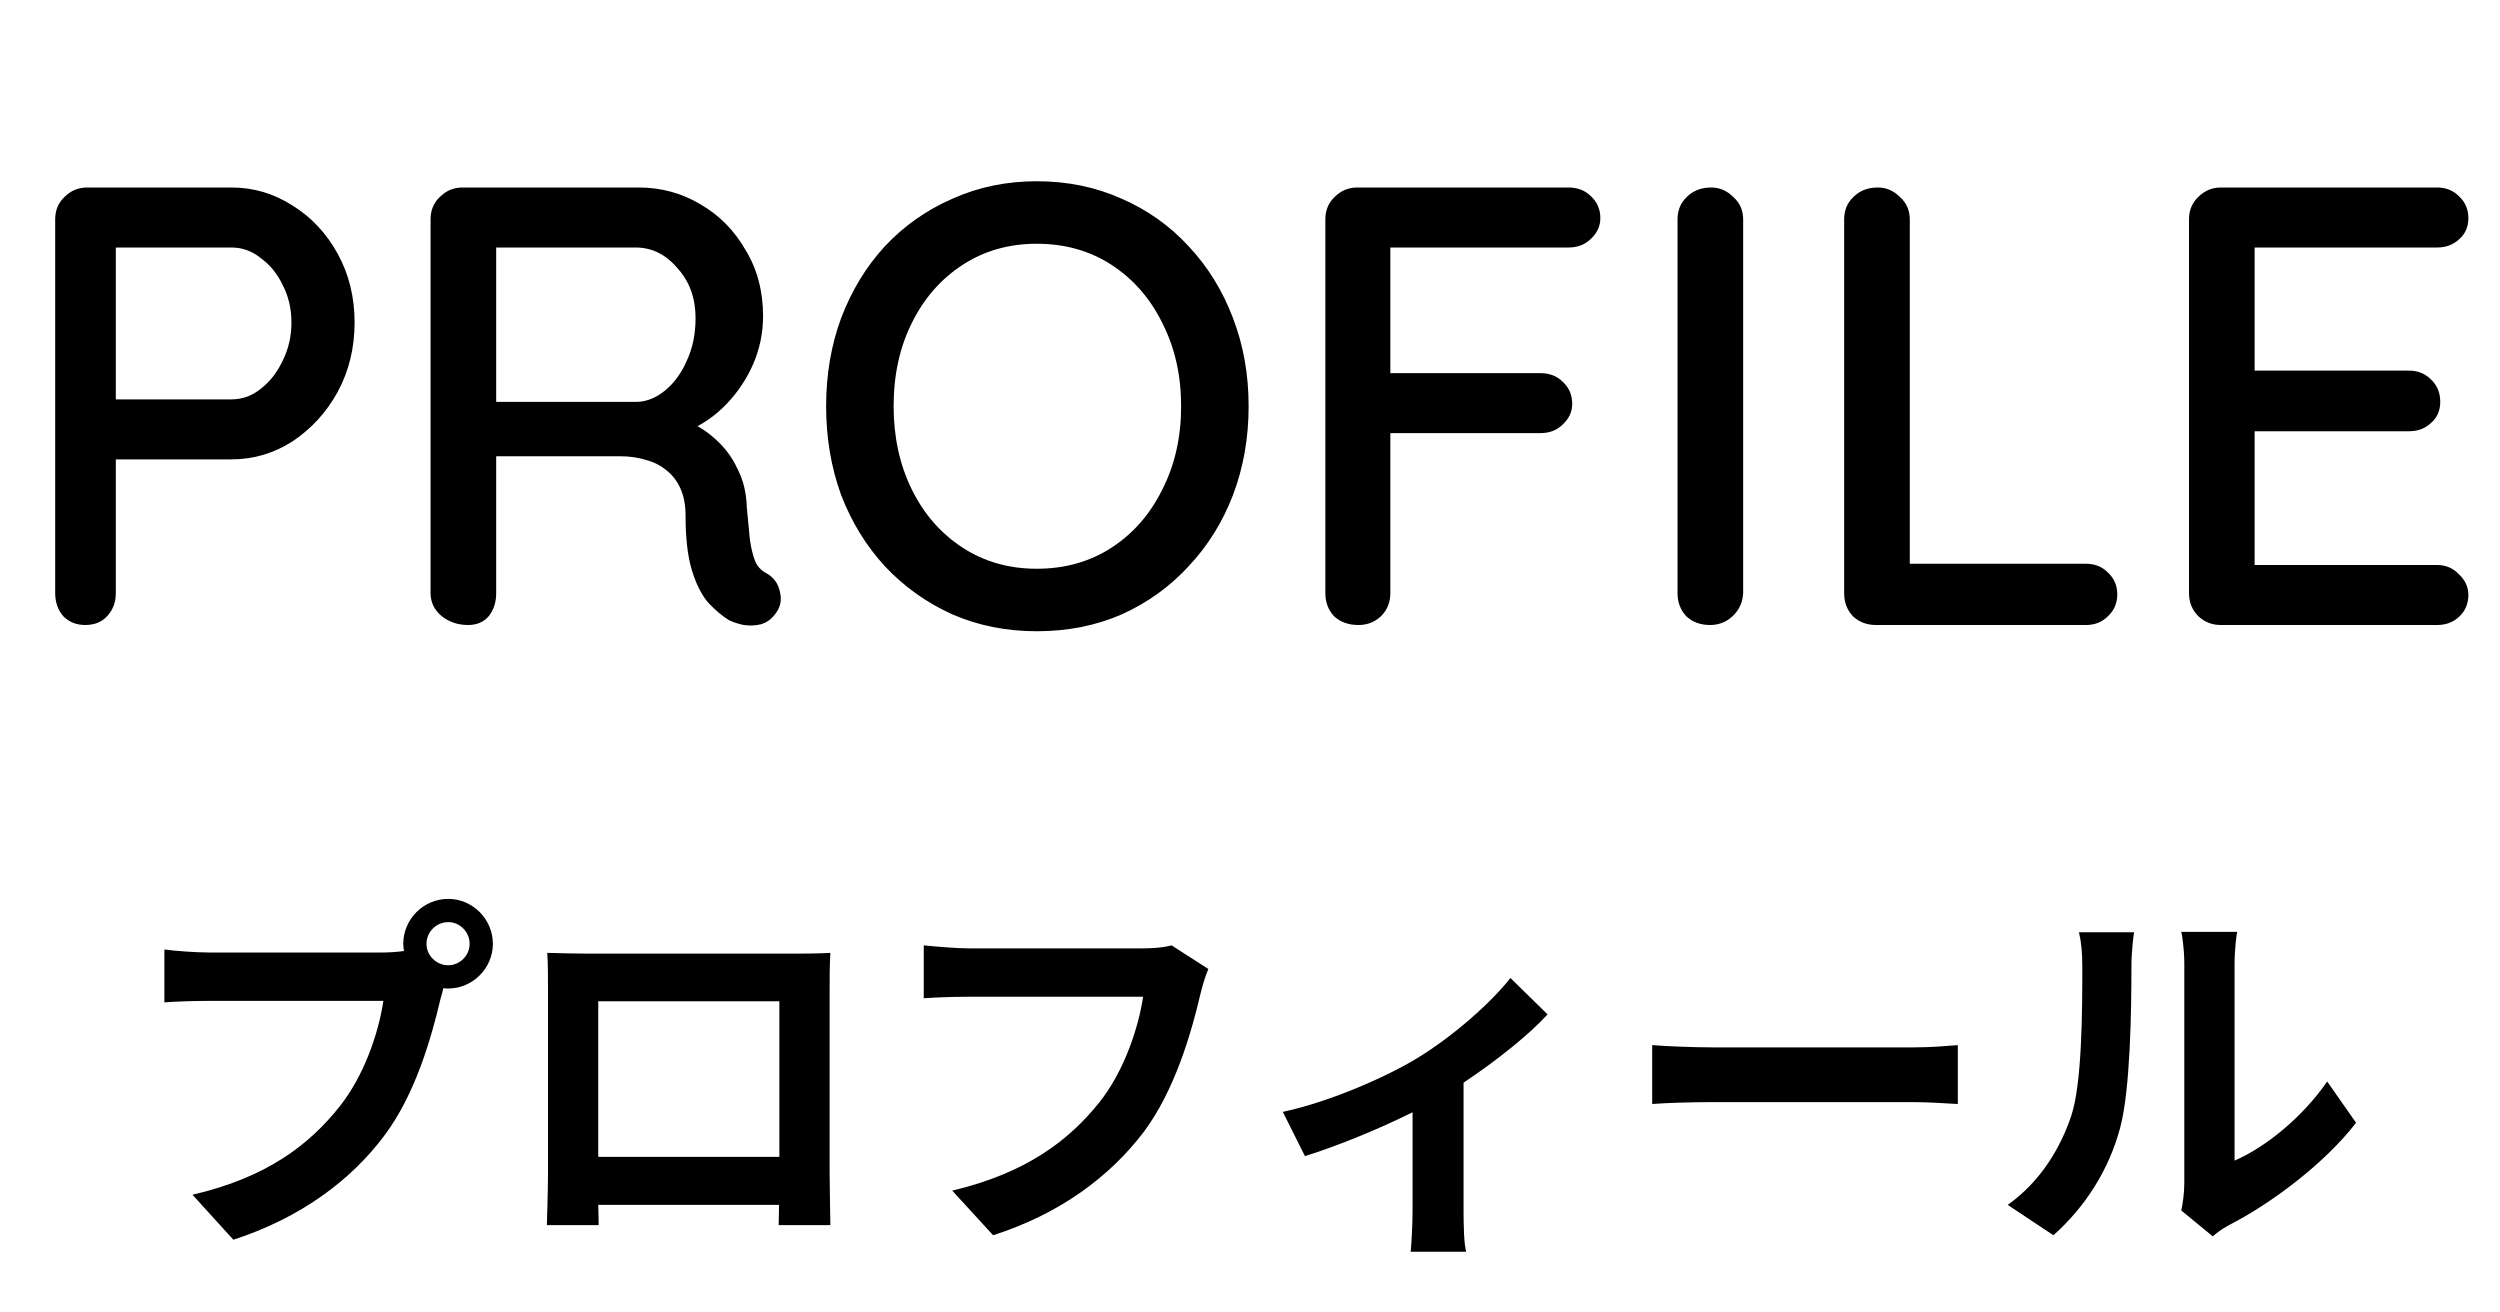
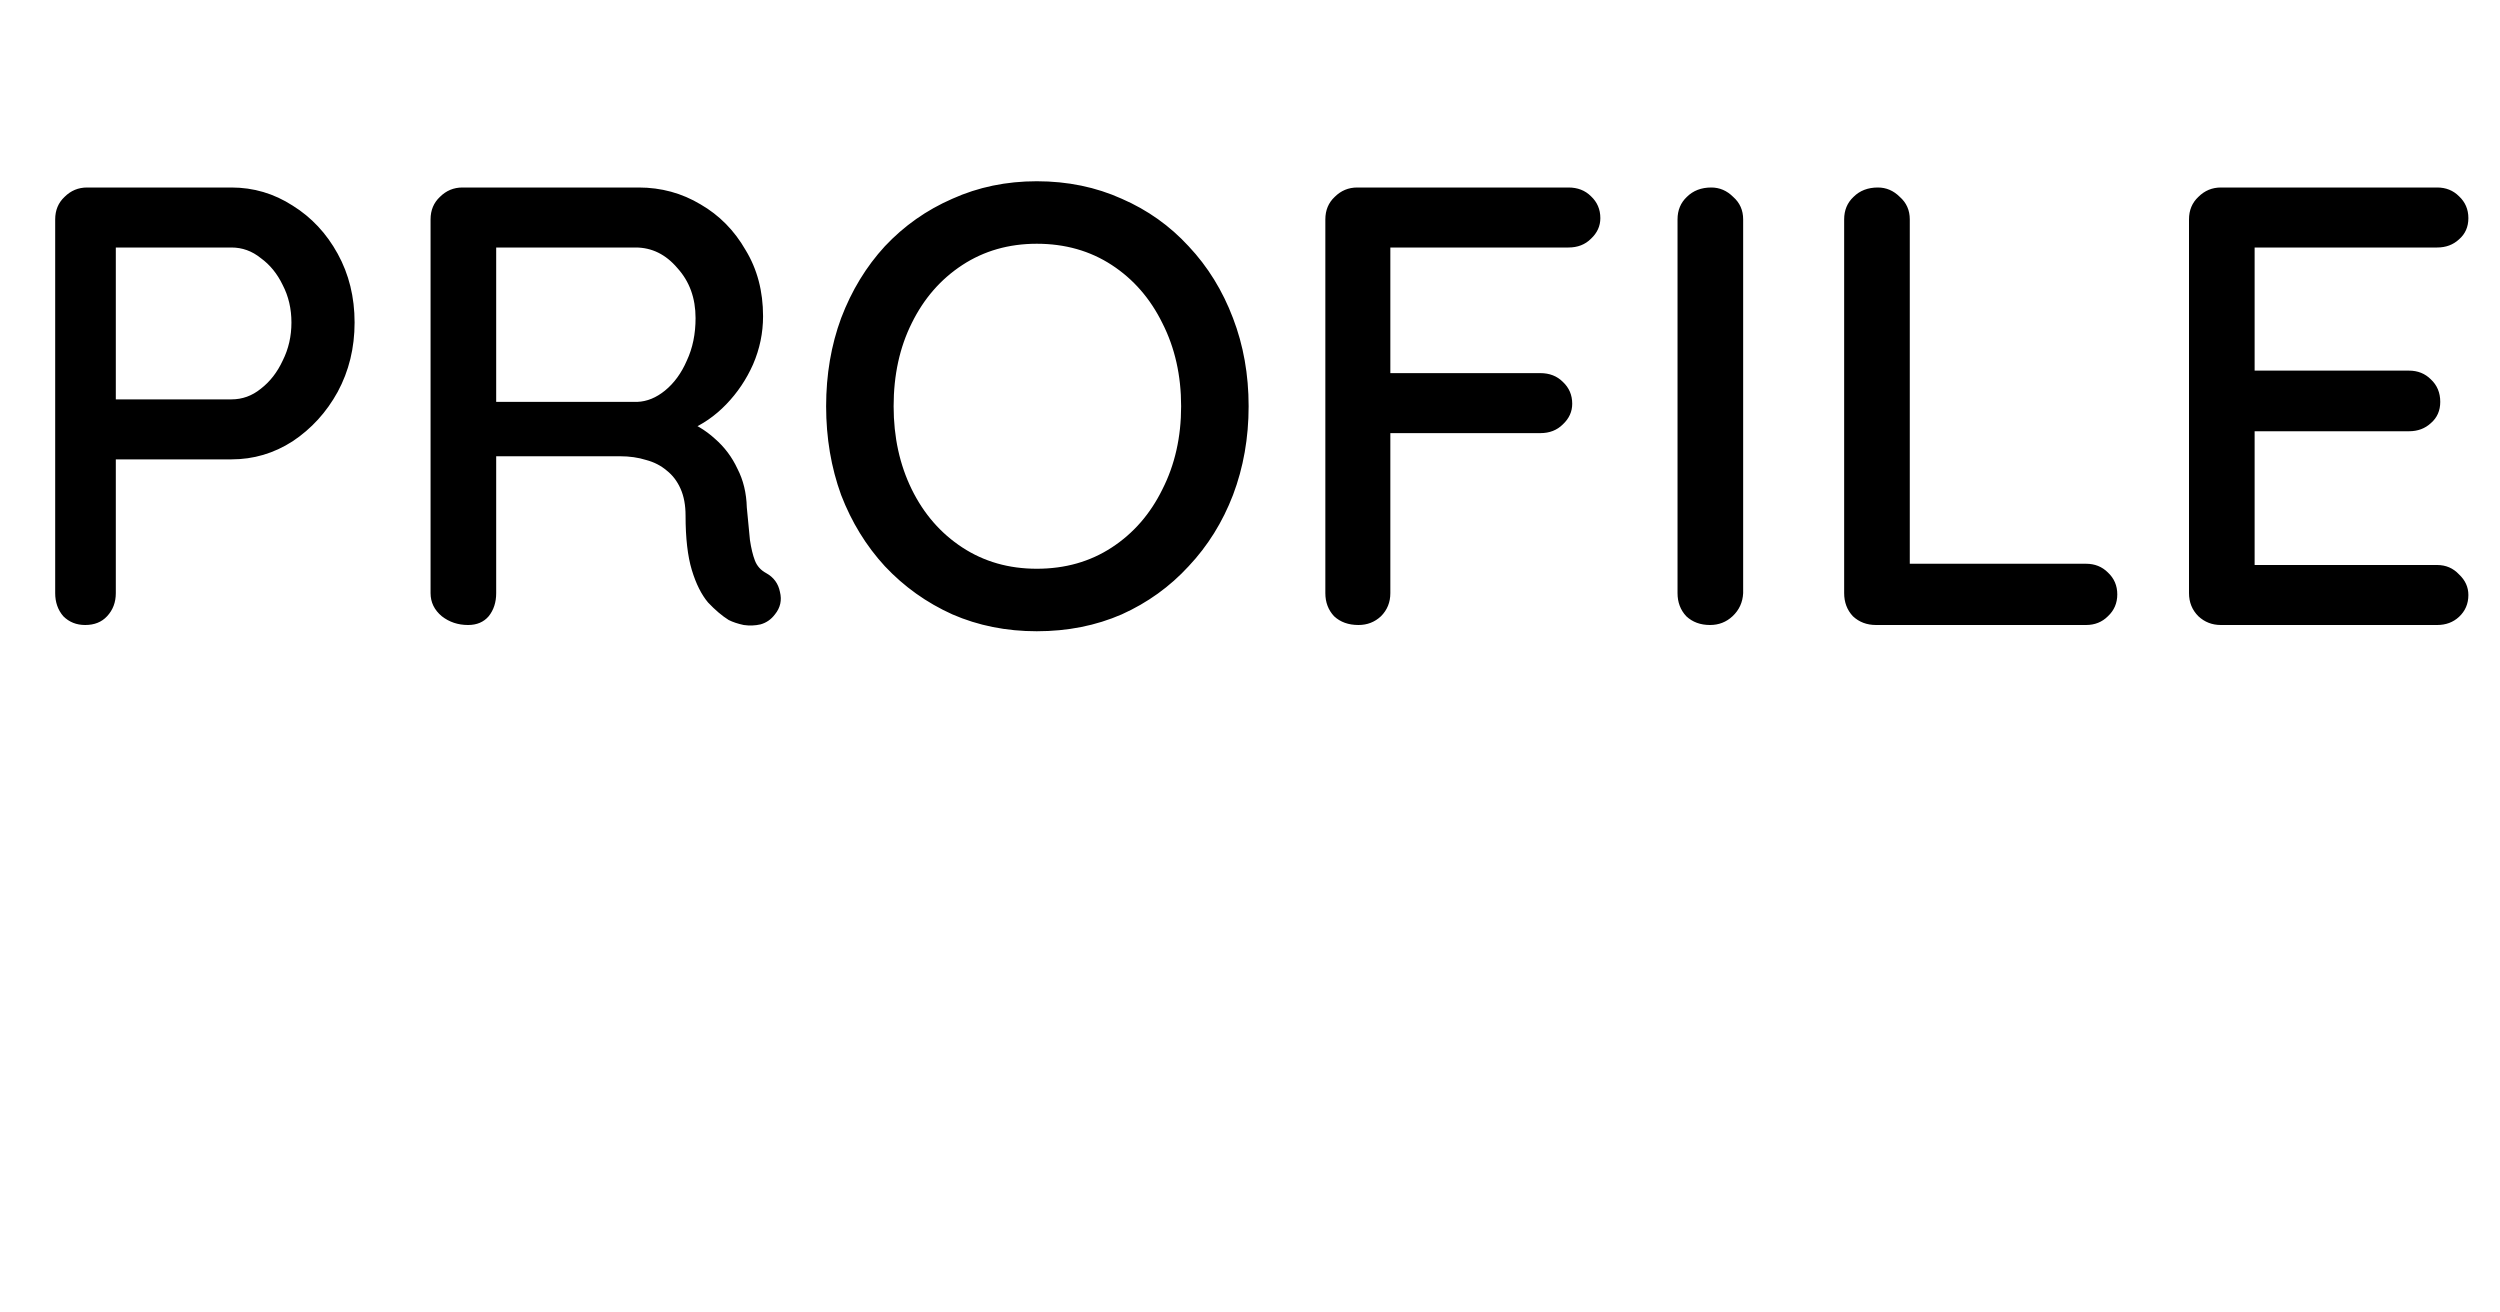
<svg xmlns="http://www.w3.org/2000/svg" width="80" height="42" viewBox="0 0 80 42" fill="none">
  <path d="M7.406 6C8.113 6 8.766 6.193 9.366 6.58C9.966 6.953 10.447 7.467 10.806 8.12C11.166 8.773 11.347 9.507 11.347 10.32C11.347 11.133 11.166 11.873 10.806 12.54C10.447 13.193 9.966 13.72 9.366 14.12C8.766 14.507 8.113 14.7 7.406 14.7H3.546L3.706 14.38V18.98C3.706 19.273 3.613 19.52 3.426 19.72C3.253 19.907 3.02 20 2.726 20C2.446 20 2.213 19.907 2.026 19.72C1.853 19.52 1.766 19.273 1.766 18.98V7.02C1.766 6.727 1.866 6.487 2.066 6.3C2.266 6.1 2.506 6 2.786 6H7.406ZM7.406 12.78C7.753 12.78 8.066 12.667 8.346 12.44C8.64 12.213 8.873 11.913 9.046 11.54C9.233 11.167 9.326 10.76 9.326 10.32C9.326 9.88 9.233 9.48 9.046 9.12C8.873 8.76 8.64 8.473 8.346 8.26C8.066 8.033 7.753 7.92 7.406 7.92H3.506L3.706 7.62V13.04L3.526 12.78H7.406ZM14.978 20C14.658 20 14.378 19.907 14.138 19.72C13.898 19.52 13.778 19.273 13.778 18.98V7.02C13.778 6.727 13.878 6.487 14.078 6.3C14.278 6.1 14.518 6 14.798 6H20.438C21.158 6 21.818 6.18 22.418 6.54C23.018 6.887 23.498 7.373 23.858 8C24.232 8.613 24.418 9.32 24.418 10.12C24.418 10.653 24.311 11.167 24.098 11.66C23.885 12.14 23.598 12.567 23.238 12.94C22.878 13.313 22.471 13.593 22.018 13.78L21.798 13.4C22.212 13.547 22.572 13.76 22.878 14.04C23.185 14.307 23.425 14.627 23.598 15C23.785 15.36 23.885 15.773 23.898 16.24C23.938 16.653 23.971 17 23.998 17.28C24.038 17.547 24.091 17.767 24.158 17.94C24.225 18.113 24.345 18.247 24.518 18.34C24.758 18.473 24.905 18.673 24.958 18.94C25.025 19.207 24.971 19.447 24.798 19.66C24.678 19.82 24.525 19.927 24.338 19.98C24.165 20.02 23.985 20.027 23.798 20C23.611 19.96 23.451 19.907 23.318 19.84C23.105 19.707 22.885 19.52 22.658 19.28C22.445 19.027 22.271 18.68 22.138 18.24C22.005 17.8 21.938 17.22 21.938 16.5C21.938 16.167 21.885 15.88 21.778 15.64C21.672 15.4 21.525 15.207 21.338 15.06C21.151 14.9 20.931 14.787 20.678 14.72C20.425 14.64 20.145 14.6 19.838 14.6H15.598L15.878 14.2V18.98C15.878 19.273 15.798 19.52 15.638 19.72C15.478 19.907 15.258 20 14.978 20ZM15.618 12.86H20.398C20.705 12.847 20.998 12.727 21.278 12.5C21.572 12.26 21.805 11.94 21.978 11.54C22.165 11.14 22.258 10.687 22.258 10.18C22.258 9.54 22.065 9.007 21.678 8.58C21.305 8.14 20.858 7.92 20.338 7.92H15.658L15.878 7.4V13.28L15.618 12.86ZM39.956 13C39.956 14.013 39.789 14.96 39.456 15.84C39.123 16.707 38.65 17.467 38.036 18.12C37.436 18.773 36.723 19.287 35.896 19.66C35.069 20.02 34.163 20.2 33.176 20.2C32.203 20.2 31.303 20.02 30.476 19.66C29.649 19.287 28.93 18.773 28.316 18.12C27.716 17.467 27.25 16.707 26.916 15.84C26.596 14.96 26.436 14.013 26.436 13C26.436 11.987 26.596 11.047 26.916 10.18C27.25 9.3 27.716 8.533 28.316 7.88C28.93 7.227 29.649 6.72 30.476 6.36C31.303 5.987 32.203 5.8 33.176 5.8C34.163 5.8 35.069 5.987 35.896 6.36C36.723 6.72 37.436 7.227 38.036 7.88C38.65 8.533 39.123 9.3 39.456 10.18C39.789 11.047 39.956 11.987 39.956 13ZM37.796 13C37.796 12.013 37.596 11.127 37.196 10.34C36.809 9.553 36.27 8.933 35.576 8.48C34.883 8.027 34.083 7.8 33.176 7.8C32.283 7.8 31.489 8.027 30.796 8.48C30.103 8.933 29.563 9.553 29.176 10.34C28.79 11.113 28.596 12 28.596 13C28.596 13.987 28.79 14.873 29.176 15.66C29.563 16.447 30.103 17.067 30.796 17.52C31.489 17.973 32.283 18.2 33.176 18.2C34.083 18.2 34.883 17.973 35.576 17.52C36.27 17.067 36.809 16.447 37.196 15.66C37.596 14.873 37.796 13.987 37.796 13ZM43.471 20C43.151 20 42.891 19.907 42.691 19.72C42.504 19.52 42.411 19.273 42.411 18.98V7.02C42.411 6.727 42.511 6.487 42.711 6.3C42.911 6.1 43.151 6 43.431 6H50.191C50.484 6 50.724 6.093 50.911 6.28C51.111 6.467 51.211 6.7 51.211 6.98C51.211 7.233 51.111 7.453 50.911 7.64C50.724 7.827 50.484 7.92 50.191 7.92H44.351L44.491 7.72V12.18L44.371 11.94H49.291C49.584 11.94 49.824 12.033 50.011 12.22C50.211 12.407 50.311 12.64 50.311 12.92C50.311 13.173 50.211 13.393 50.011 13.58C49.824 13.767 49.584 13.86 49.291 13.86H44.331L44.491 13.7V18.98C44.491 19.273 44.391 19.52 44.191 19.72C43.991 19.907 43.751 20 43.471 20ZM55.781 18.98C55.767 19.273 55.654 19.52 55.441 19.72C55.24 19.907 55.001 20 54.721 20C54.414 20 54.16 19.907 53.961 19.72C53.774 19.52 53.681 19.273 53.681 18.98V7.02C53.681 6.727 53.781 6.487 53.98 6.3C54.181 6.1 54.441 6 54.761 6C55.027 6 55.261 6.1 55.461 6.3C55.674 6.487 55.781 6.727 55.781 7.02V18.98ZM66.753 18.04C67.033 18.04 67.266 18.133 67.453 18.32C67.653 18.507 67.753 18.74 67.753 19.02C67.753 19.3 67.653 19.533 67.453 19.72C67.266 19.907 67.033 20 66.753 20H60.033C59.739 20 59.493 19.907 59.293 19.72C59.106 19.52 59.013 19.273 59.013 18.98V7.02C59.013 6.727 59.113 6.487 59.313 6.3C59.513 6.1 59.773 6 60.093 6C60.359 6 60.593 6.1 60.793 6.3C61.006 6.487 61.113 6.727 61.113 7.02V18.38L60.693 18.04H66.753ZM71.068 6H77.988C78.268 6 78.501 6.093 78.688 6.28C78.888 6.467 78.988 6.7 78.988 6.98C78.988 7.26 78.888 7.487 78.688 7.66C78.501 7.833 78.268 7.92 77.988 7.92H71.948L72.148 7.58V12.06L71.968 11.86H77.088C77.368 11.86 77.601 11.953 77.788 12.14C77.988 12.327 78.088 12.567 78.088 12.86C78.088 13.14 77.988 13.367 77.788 13.54C77.601 13.713 77.368 13.8 77.088 13.8H72.008L72.148 13.62V18.24L72.008 18.08H77.988C78.268 18.08 78.501 18.18 78.688 18.38C78.888 18.567 78.988 18.787 78.988 19.04C78.988 19.32 78.888 19.553 78.688 19.74C78.501 19.913 78.268 20 77.988 20H71.068C70.788 20 70.548 19.907 70.348 19.72C70.148 19.52 70.048 19.273 70.048 18.98V7.02C70.048 6.727 70.148 6.487 70.348 6.3C70.548 6.1 70.788 6 71.068 6Z" fill="black" />
-   <path d="M13.648 30.204C13.648 30.576 13.96 30.888 14.344 30.888C14.716 30.888 15.028 30.576 15.028 30.204C15.028 29.82 14.716 29.508 14.344 29.508C13.96 29.508 13.648 29.82 13.648 30.204ZM12.904 30.204C12.904 29.412 13.552 28.764 14.344 28.764C15.124 28.764 15.772 29.412 15.772 30.204C15.772 30.984 15.124 31.632 14.344 31.632C14.296 31.632 14.236 31.632 14.188 31.62C14.152 31.752 14.128 31.872 14.092 31.98C13.816 33.156 13.3 35.016 12.292 36.348C11.212 37.788 9.604 38.976 7.468 39.672L6.16 38.232C8.536 37.68 9.892 36.636 10.864 35.412C11.656 34.416 12.112 33.06 12.268 32.028H6.688C6.136 32.028 5.56 32.052 5.26 32.076V30.384C5.608 30.432 6.292 30.48 6.688 30.48H12.244C12.412 30.48 12.676 30.468 12.928 30.432C12.916 30.36 12.904 30.288 12.904 30.204ZM17.512 30.492C18.004 30.504 18.46 30.516 18.784 30.516H25.384C25.684 30.516 26.14 30.516 26.572 30.492C26.548 30.852 26.548 31.296 26.548 31.656V37.536C26.548 38.004 26.572 39.156 26.572 39.204H24.916C24.916 39.18 24.928 38.904 24.928 38.556H19.144C19.156 38.892 19.156 39.168 19.156 39.204H17.5C17.5 39.144 17.536 38.1 17.536 37.524V31.656C17.536 31.32 17.536 30.828 17.512 30.492ZM19.144 32.04V37.02H24.94V32.04H19.144ZM38.668 31.008C38.56 31.248 38.464 31.596 38.404 31.848C38.128 33.024 37.6 34.884 36.604 36.216C35.512 37.656 33.916 38.844 31.78 39.528L30.472 38.1C32.848 37.536 34.204 36.492 35.176 35.28C35.968 34.284 36.424 32.916 36.58 31.896H30.988C30.448 31.896 29.872 31.92 29.56 31.944V30.252C29.92 30.288 30.604 30.348 31 30.348H36.544C36.784 30.348 37.168 30.336 37.492 30.252L38.668 31.008ZM41.05 35.58C42.61 35.244 44.398 34.44 45.346 33.864C46.51 33.156 47.722 32.076 48.334 31.296L49.522 32.46C48.958 33.084 47.902 33.936 46.834 34.644V38.76C46.834 39.18 46.846 39.816 46.918 40.056H45.142C45.166 39.816 45.202 39.18 45.202 38.76V35.592C44.146 36.12 42.802 36.672 41.758 36.996L41.05 35.58ZM52.87 33.444C53.302 33.48 54.178 33.516 54.802 33.516H61.246C61.81 33.516 62.338 33.468 62.65 33.444V35.328C62.362 35.316 61.75 35.268 61.246 35.268H54.802C54.118 35.268 53.314 35.292 52.87 35.328V33.444ZM69.802 38.736C69.85 38.508 69.898 38.172 69.898 37.848V30.852C69.898 30.312 69.814 29.856 69.802 29.82H71.59C71.578 29.856 71.506 30.324 71.506 30.864V37.14C72.478 36.72 73.666 35.772 74.47 34.608L75.394 35.928C74.398 37.224 72.67 38.52 71.326 39.204C71.062 39.348 70.918 39.468 70.81 39.564L69.802 38.736ZM64.246 38.556C65.302 37.812 65.95 36.708 66.286 35.688C66.622 34.656 66.634 32.388 66.634 30.936C66.634 30.456 66.598 30.132 66.526 29.832H68.29C68.278 29.892 68.206 30.42 68.206 30.924C68.206 32.34 68.17 34.872 67.846 36.084C67.486 37.44 66.73 38.616 65.71 39.528L64.246 38.556Z" fill="black" />
</svg>